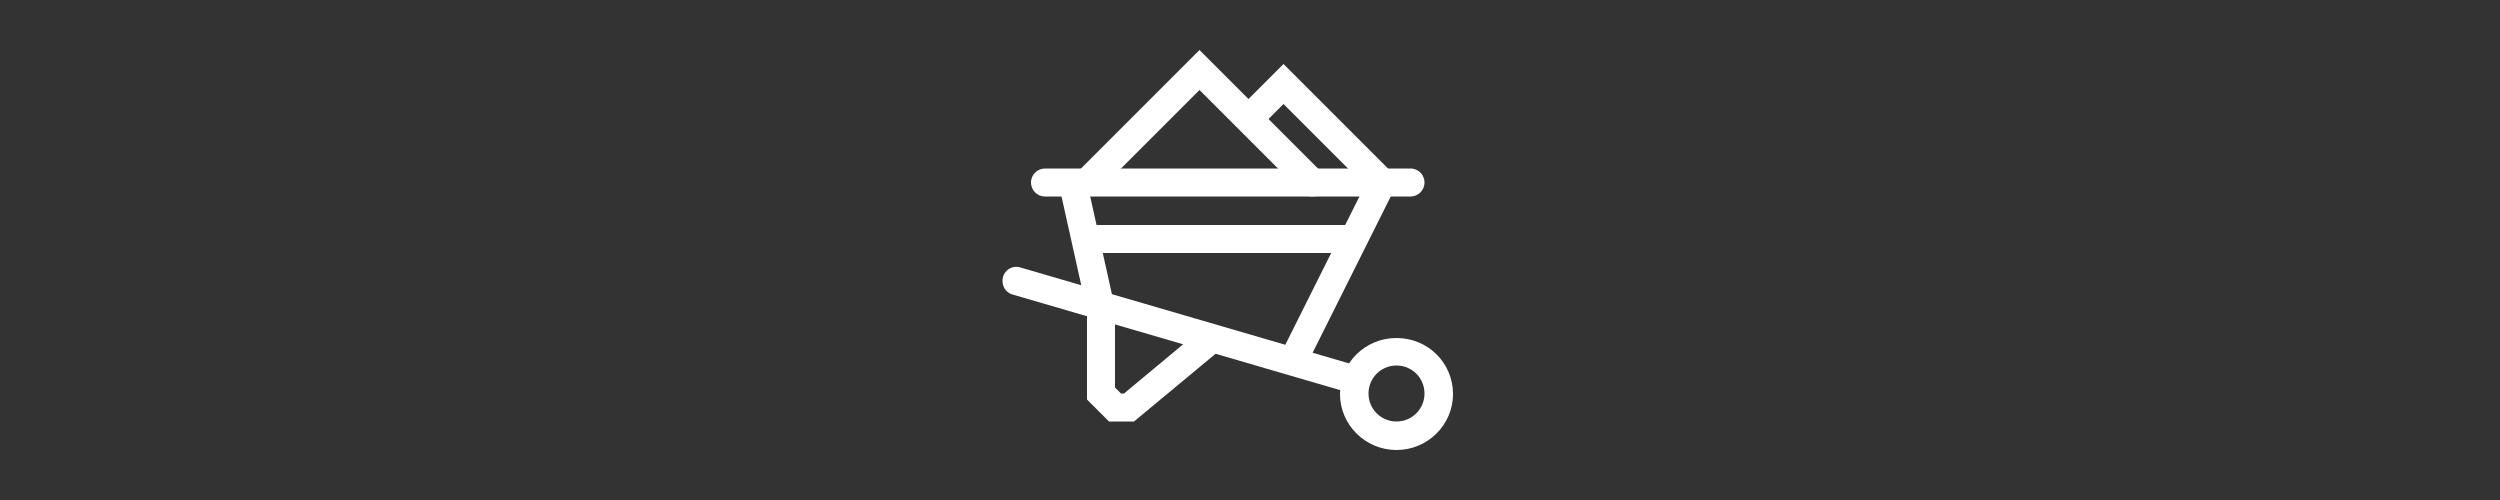
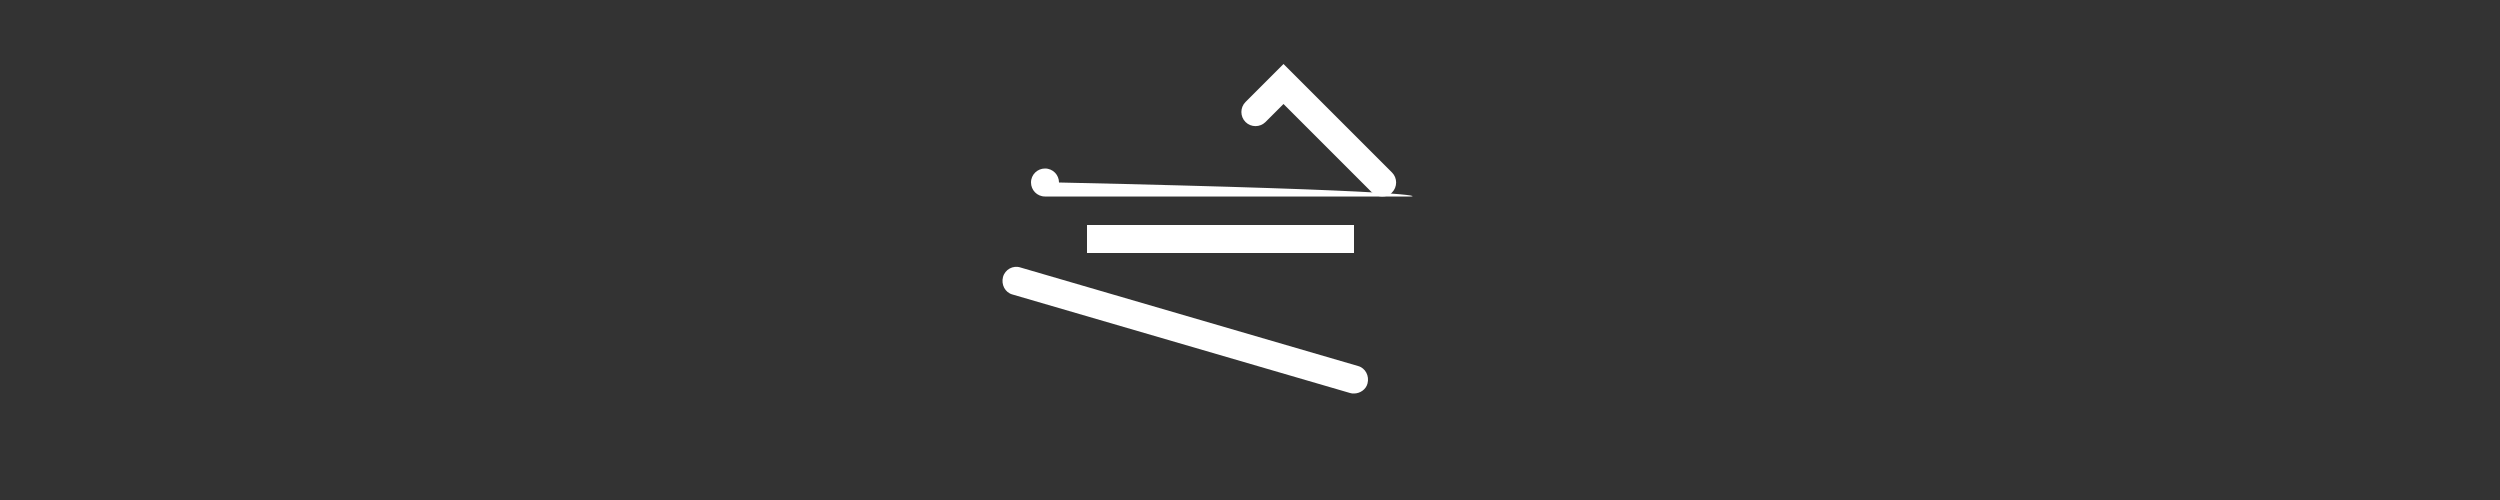
<svg xmlns="http://www.w3.org/2000/svg" id="Слой_1" x="0px" y="0px" viewBox="0 0 500 100" style="enable-background:new 0 0 500 100;" xml:space="preserve">
  <rect x="0" y="0" width="500" height="100" fill="#333333" stroke="none" />
  <style type="text/css"> .st0{fill:#FFFFFF;} </style>
  <g>
    <g>
-       <path class="st0" d="M282.1,39.3h-73.1c-1.6,0-2.8-1.3-2.8-2.8c0-1.6,1.3-2.8,2.8-2.8h73.1c1.6,0,2.8,1.3,2.8,2.8 C284.9,38.1,283.6,39.3,282.1,39.3z" />
+       <path class="st0" d="M282.1,39.3h-73.1c-1.6,0-2.8-1.3-2.8-2.8c0-1.6,1.3-2.8,2.8-2.8c1.6,0,2.8,1.3,2.8,2.8 C284.9,38.1,283.6,39.3,282.1,39.3z" />
    </g>
    <g>
      <path class="st0" d="M270.8,78.7c-0.3,0-0.5,0-0.8-0.1l-67.5-19.7c-1.5-0.4-2.3-2-1.9-3.5c0.4-1.5,2-2.4,3.5-1.9l67.5,19.7 c1.5,0.4,2.3,2,1.9,3.5C273.2,77.9,272,78.7,270.8,78.7z" />
    </g>
    <g>
-       <rect x="214.6" y="36.2" transform="matrix(0.976 -0.217 0.217 0.976 -5.491 48.328)" class="st0" width="5.6" height="25.9" />
-     </g>
+       </g>
    <g>
-       <polygon class="st0" points="226.8,84.3 221.8,84.3 217.4,79.9 217.4,61.8 223,61.8 223,77.5 224.2,78.7 224.8,78.7 240.9,65.3 244.5,69.6 " />
-     </g>
+       </g>
    <g>
-       <rect x="249.1" y="50.6" transform="matrix(0.447 -0.894 0.894 0.447 100.383 269.221)" class="st0" width="37.7" height="5.6" />
-     </g>
+       </g>
    <g>
      <rect x="217.4" y="45" class="st0" width="53.4" height="5.6" />
    </g>
    <g>
-       <path class="st0" d="M279.3,90c-6.2,0-11.3-5-11.3-11.2s5-11.2,11.3-11.2s11.3,5,11.3,11.2S285.5,90,279.3,90z M279.3,73.1 c-3.1,0-5.6,2.5-5.6,5.6s2.5,5.6,5.6,5.6s5.6-2.5,5.6-5.6S282.4,73.1,279.3,73.1z" />
-     </g>
+       </g>
    <g>
-       <path class="st0" d="M262.4,39.3c-0.7,0-1.4-0.3-2-0.8L239.9,18l-20.5,20.5c-1.1,1.1-2.9,1.1-4,0c-1.1-1.1-1.1-2.9,0-4L239.9,10 l24.5,24.5c1.1,1.1,1.1,2.9,0,4C263.8,39.1,263.1,39.3,262.4,39.3z" />
-     </g>
+       </g>
    <g>
      <path class="st0" d="M276.4,39.3c-0.7,0-1.4-0.3-2-0.8l-17.7-17.7l-3.6,3.6c-1.1,1.1-2.9,1.1-4,0c-1.1-1.1-1.1-2.9,0-4l7.6-7.6 l21.7,21.7c1.1,1.1,1.1,2.9,0,4C277.9,39.1,277.2,39.3,276.4,39.3z" />
    </g>
  </g>
</svg>